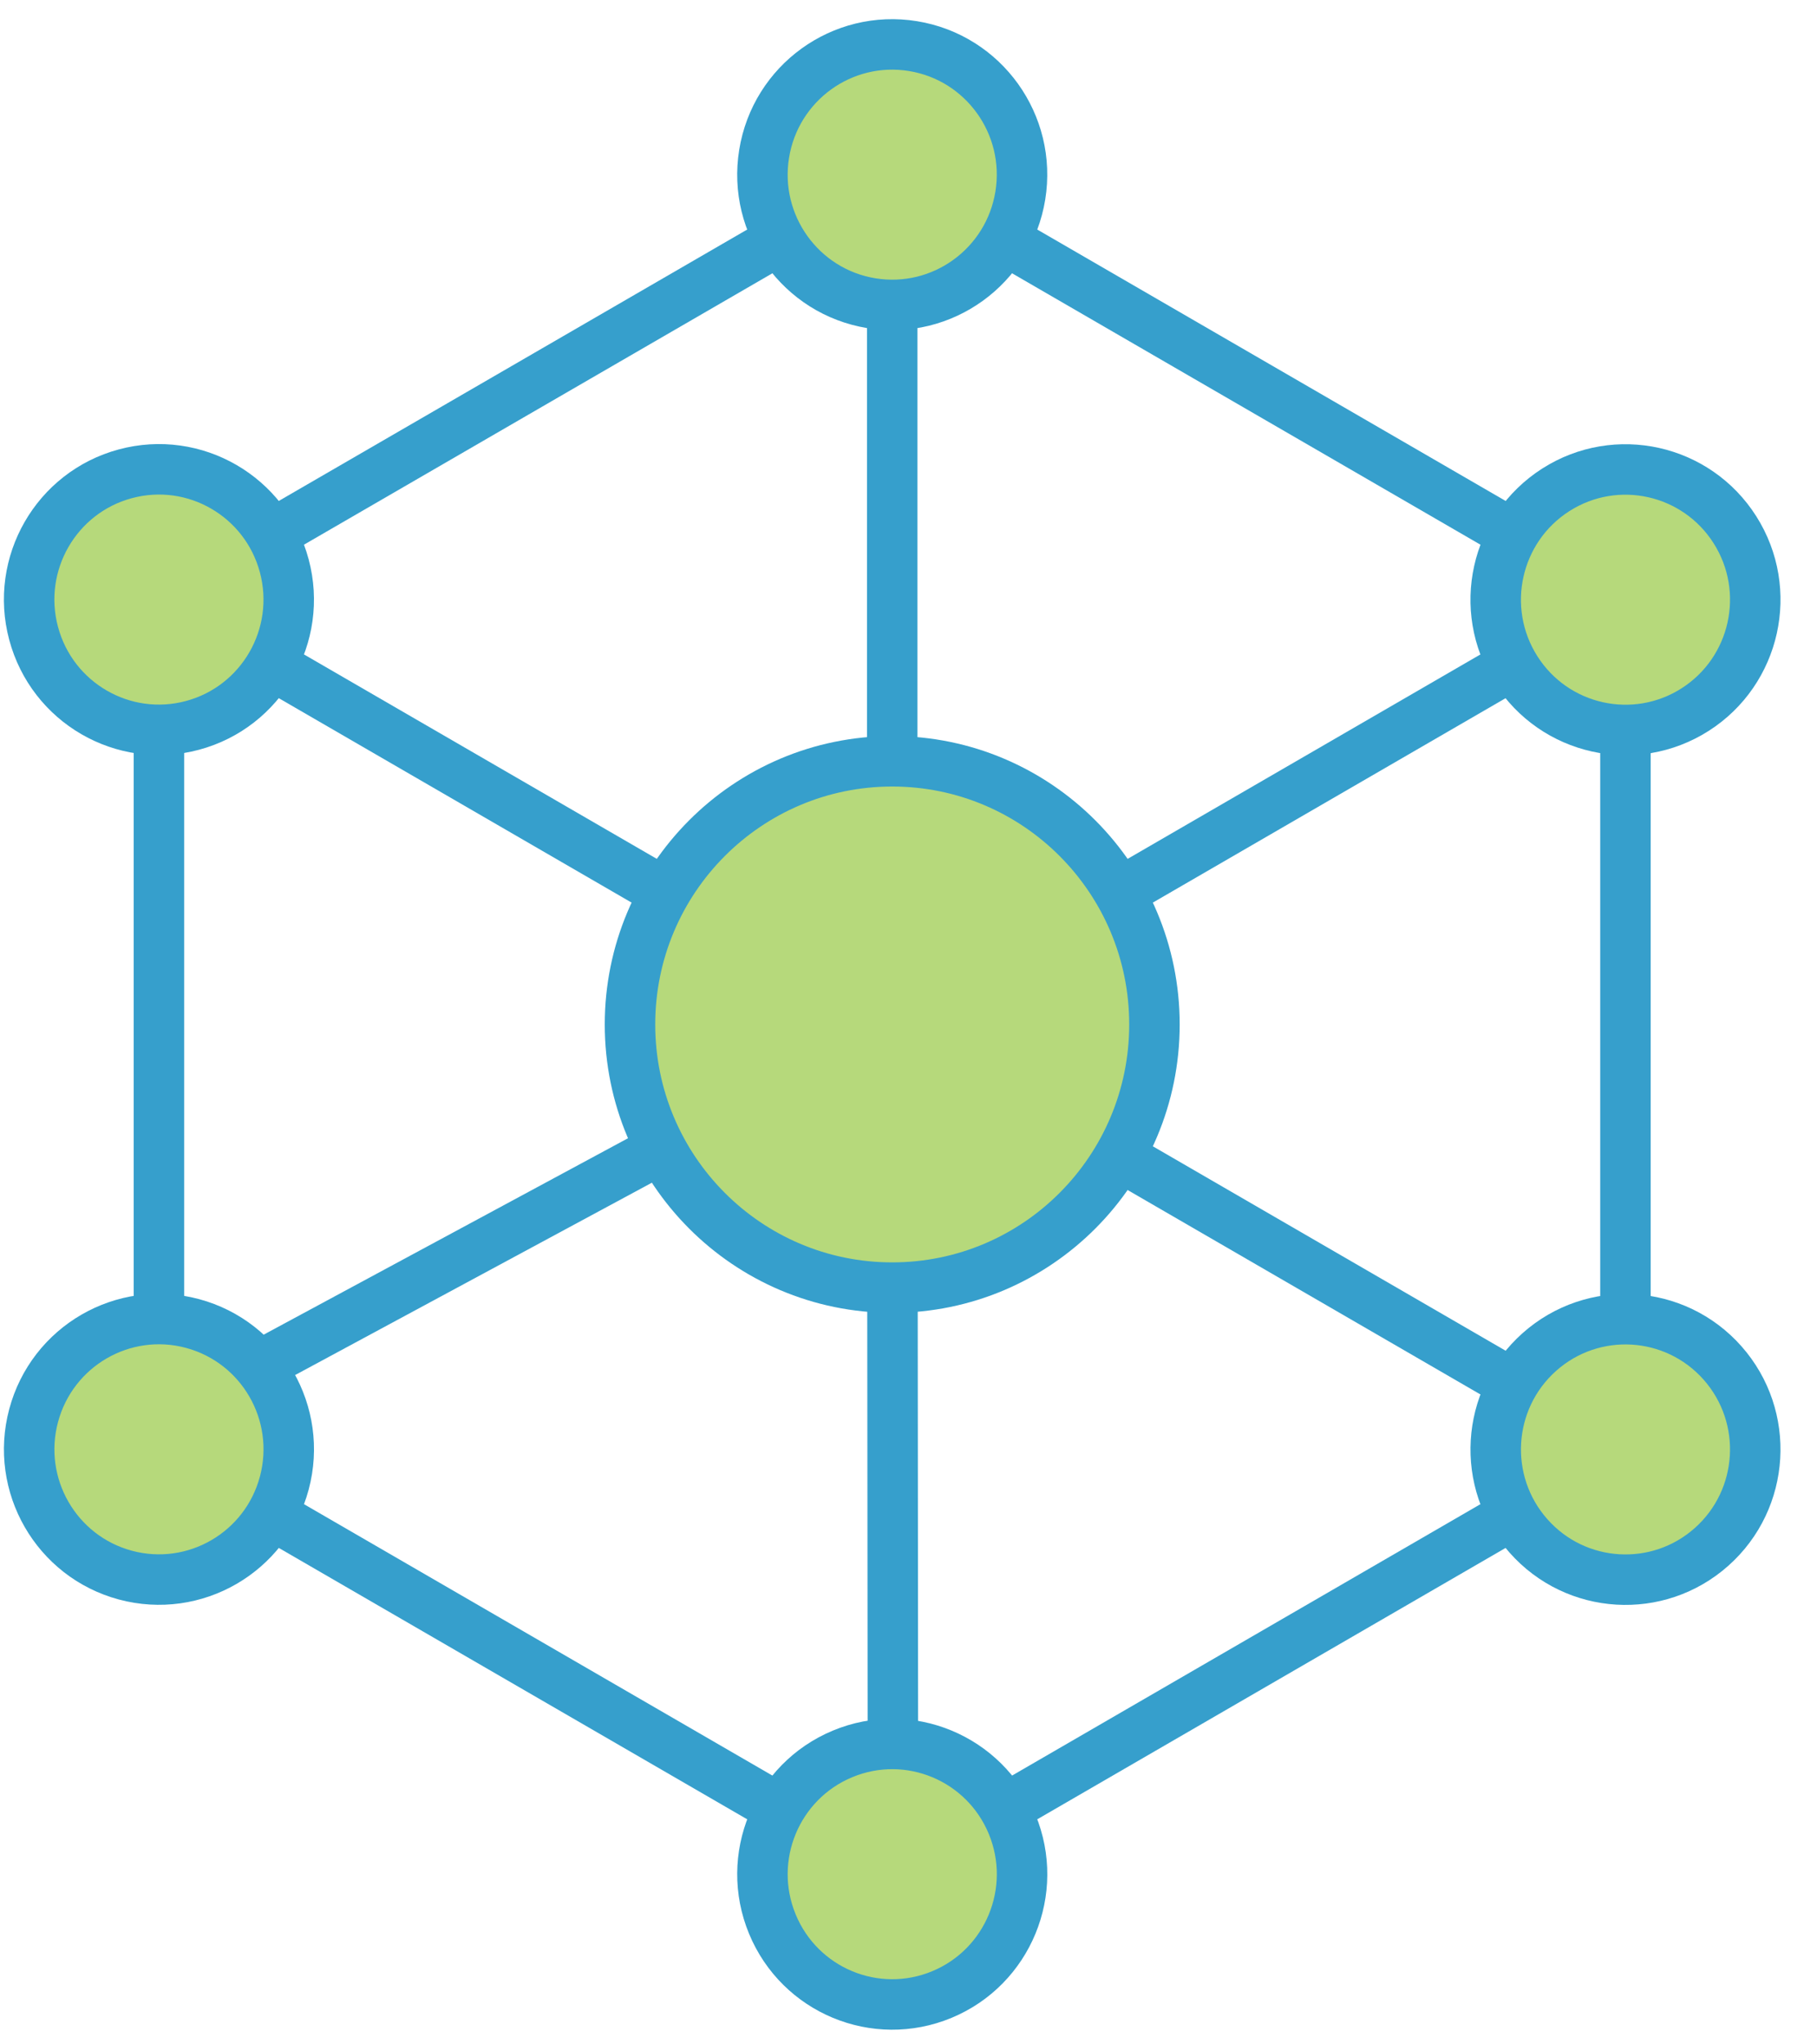
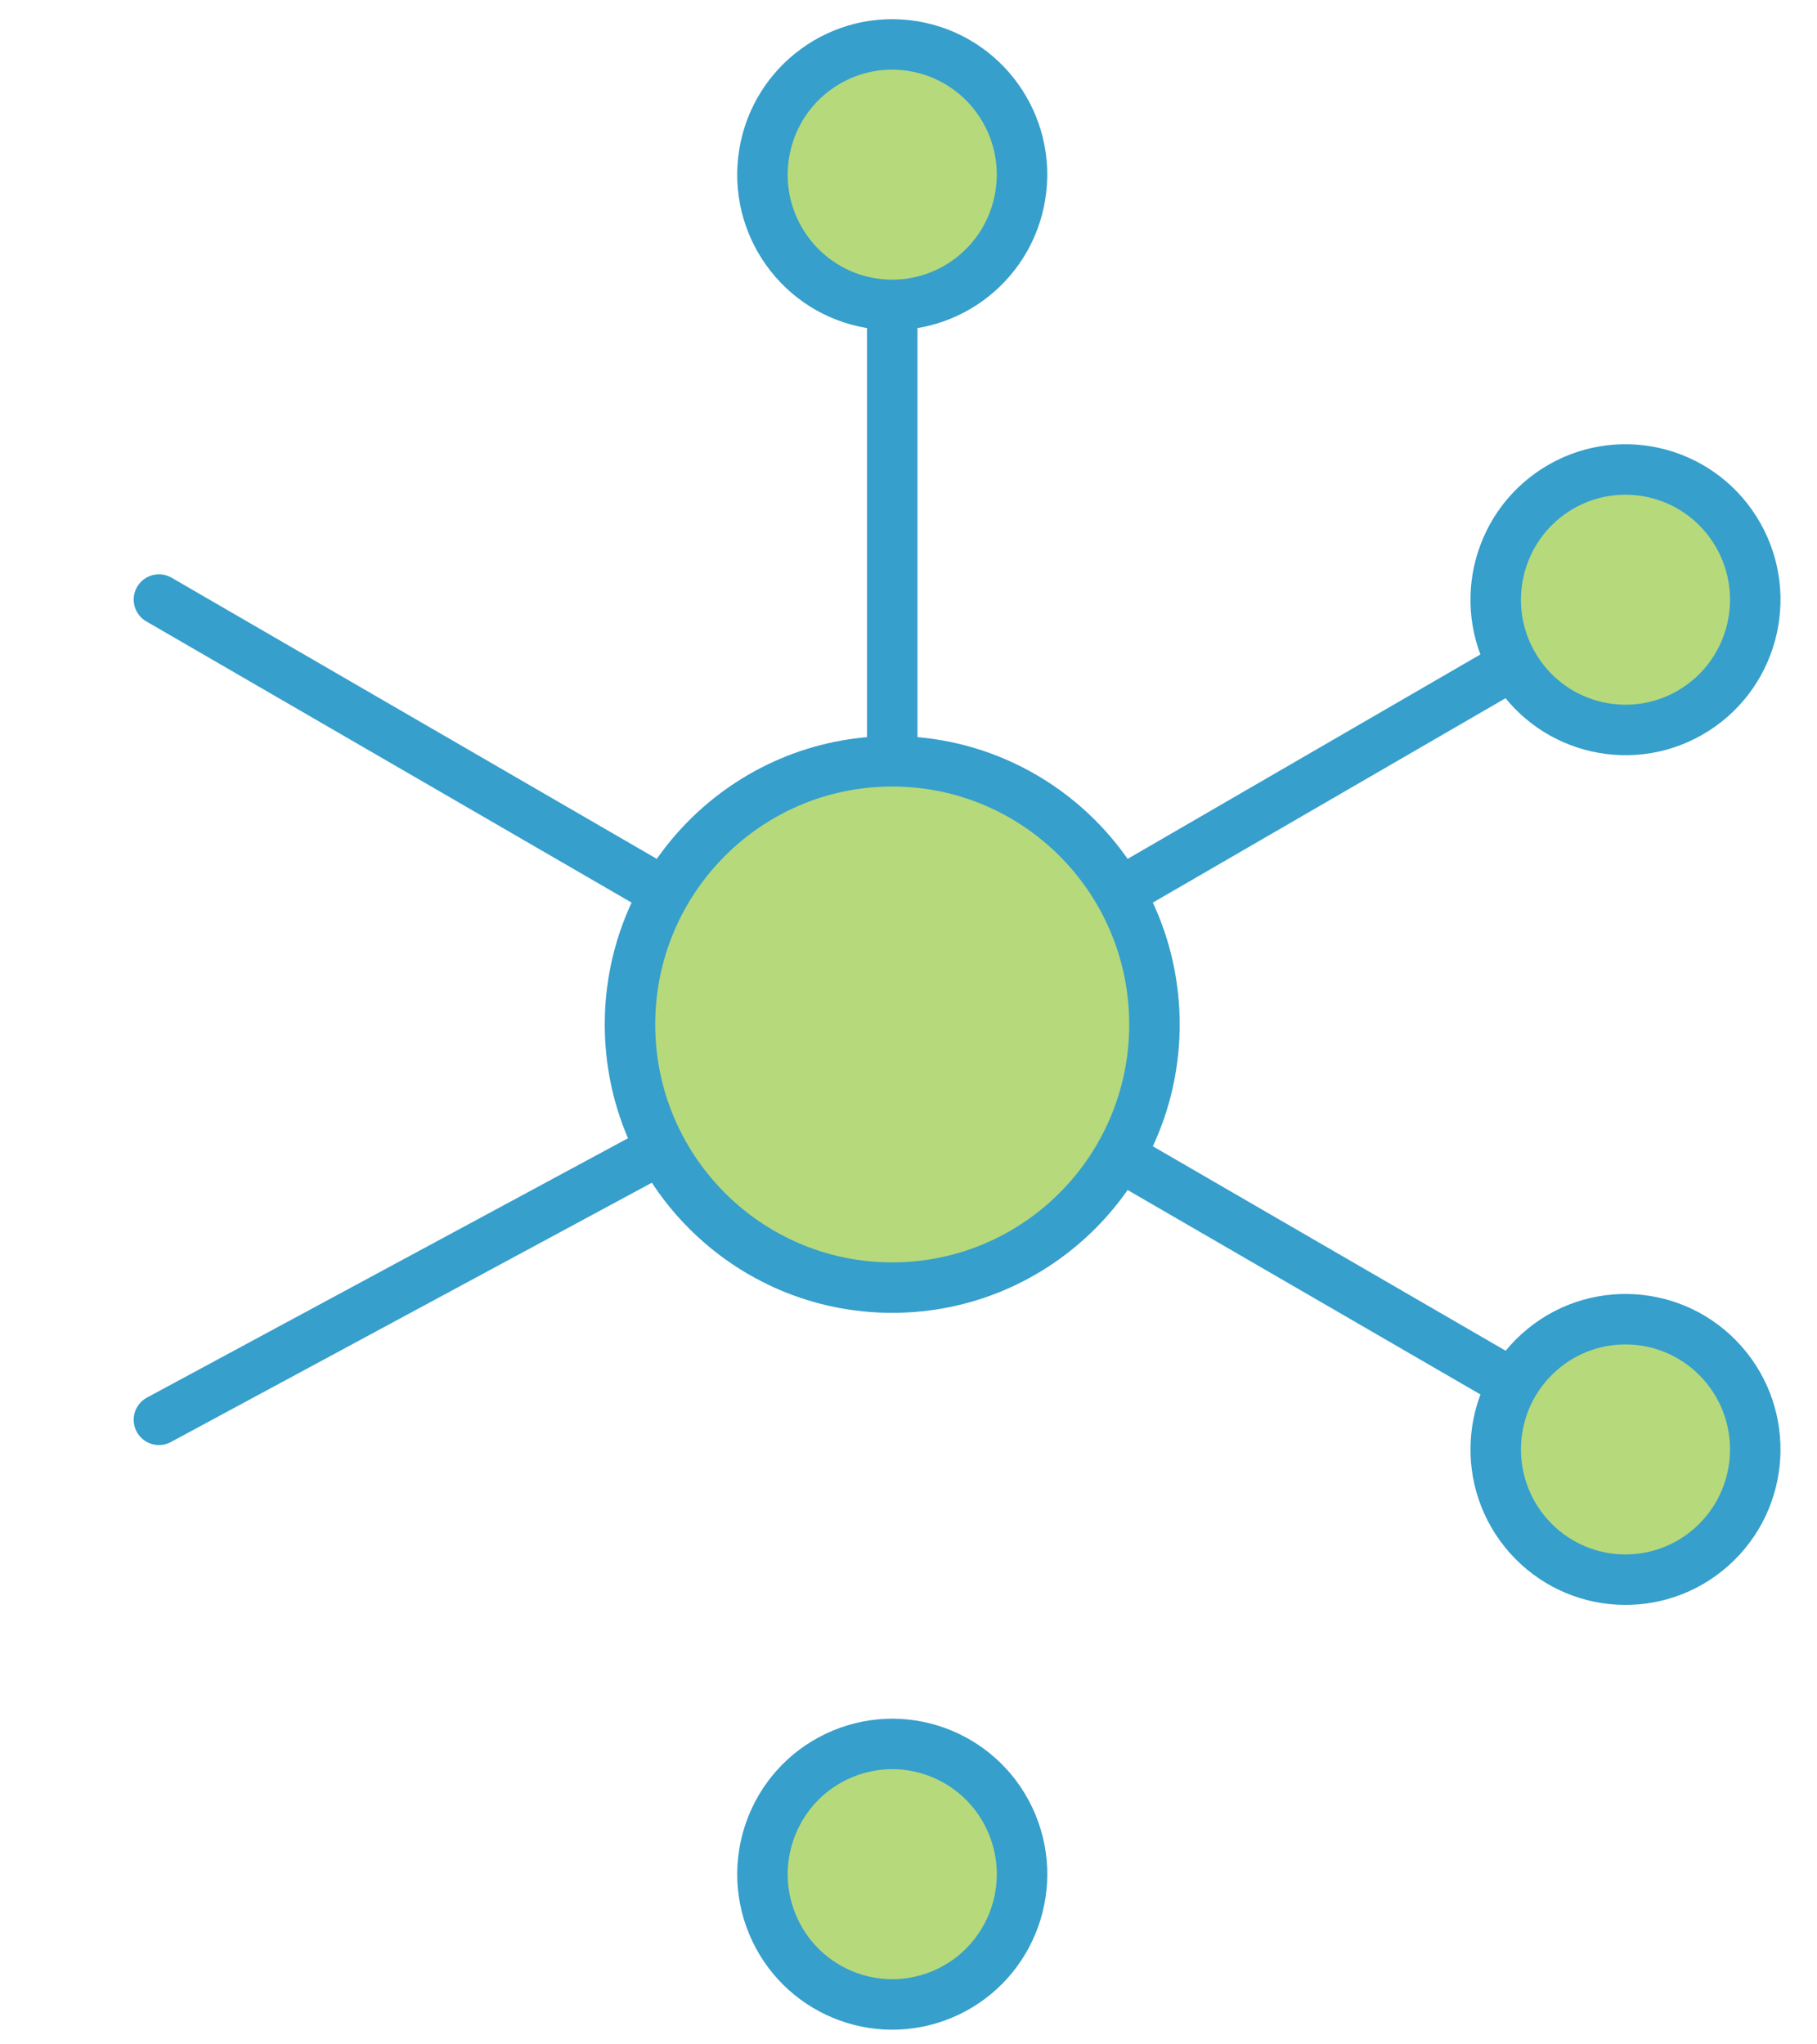
<svg xmlns="http://www.w3.org/2000/svg" width="72" height="81" viewBox="0 0 72 81" fill="none">
  <path d="M35.355 8.055V29.838" stroke="#369FCC" stroke-width="2" stroke-linecap="round" stroke-linejoin="round" />
-   <path d="M35.384 72.145L35.355 40.59" stroke="#369FCC" stroke-width="2" stroke-linecap="round" stroke-linejoin="round" />
  <path d="M6.298 23.755L35.355 40.59" stroke="#369FCC" stroke-width="2" stroke-linecap="round" stroke-linejoin="round" />
  <path d="M6.298 56.254L35.355 40.59" stroke="#369FCC" stroke-width="2" stroke-linecap="round" stroke-linejoin="round" />
  <path d="M64.41 23.755L35.355 40.59" stroke="#369FCC" stroke-width="2" stroke-linecap="round" stroke-linejoin="round" />
  <path d="M64.41 57.424L35.355 40.59" stroke="#369FCC" stroke-width="2" stroke-linecap="round" stroke-linejoin="round" />
-   <path d="M6.298 23.755L35.355 6.921L64.41 23.755V57.423L35.355 74.257L6.298 57.423V23.755Z" stroke="#369FCC" stroke-width="2" stroke-linecap="round" stroke-linejoin="round" />
  <path d="M40.431 7.747C40.886 4.934 38.982 2.283 36.179 1.827C33.375 1.37 30.734 3.28 30.279 6.093C29.824 8.907 31.728 11.557 34.531 12.014C37.334 12.47 39.975 10.56 40.431 7.747Z" fill="#B6D97B" stroke="#369FCC" stroke-width="2" stroke-linecap="round" stroke-linejoin="round" />
  <path d="M37.324 79.025C39.948 77.935 41.194 74.916 40.107 72.283C39.02 69.65 36.012 68.4 33.388 69.491C30.764 70.581 29.518 73.6 30.605 76.233C31.692 78.866 34.7 80.116 37.324 79.025Z" fill="#B6D97B" stroke="#369FCC" stroke-width="2" stroke-linecap="round" stroke-linejoin="round" />
-   <path d="M7.629 28.74C10.372 28.003 12 25.173 11.265 22.42C10.53 19.668 7.71 18.034 4.967 18.772C2.224 19.509 0.596 22.339 1.331 25.091C2.066 27.844 4.886 29.478 7.629 28.74Z" fill="#B6D97B" stroke="#369FCC" stroke-width="2" stroke-linecap="round" stroke-linejoin="round" />
  <path d="M67.824 61.288C69.948 59.397 70.142 56.135 68.258 54.004C66.373 51.872 63.123 51.677 60.998 53.568C58.874 55.46 58.68 58.721 60.565 60.853C62.449 62.985 65.699 63.18 67.824 61.288Z" fill="#B6D97B" stroke="#369FCC" stroke-width="2" stroke-linecap="round" stroke-linejoin="round" />
-   <path d="M11.266 58.759C12.001 56.006 10.373 53.177 7.63 52.439C4.886 51.702 2.067 53.335 1.332 56.088C0.597 58.841 2.225 61.67 4.968 62.408C7.711 63.145 10.531 61.512 11.266 58.759Z" fill="#B6D97B" stroke="#369FCC" stroke-width="2" stroke-linecap="round" stroke-linejoin="round" />
  <path d="M67.171 28.115C69.567 26.586 70.274 23.396 68.75 20.992C67.225 18.587 64.047 17.878 61.651 19.407C59.255 20.937 58.548 24.126 60.072 26.531C61.596 28.935 64.774 29.645 67.171 28.115Z" fill="#B6D97B" stroke="#369FCC" stroke-width="2" stroke-linecap="round" stroke-linejoin="round" />
  <path d="M35.355 51.017C41.094 51.017 45.746 46.348 45.746 40.59C45.746 34.831 41.094 30.163 35.355 30.163C29.616 30.163 24.964 34.831 24.964 40.59C24.964 46.348 29.616 51.017 35.355 51.017Z" fill="#B6D97B" stroke="#369FCC" stroke-width="2" stroke-linecap="round" stroke-linejoin="round" />
</svg>